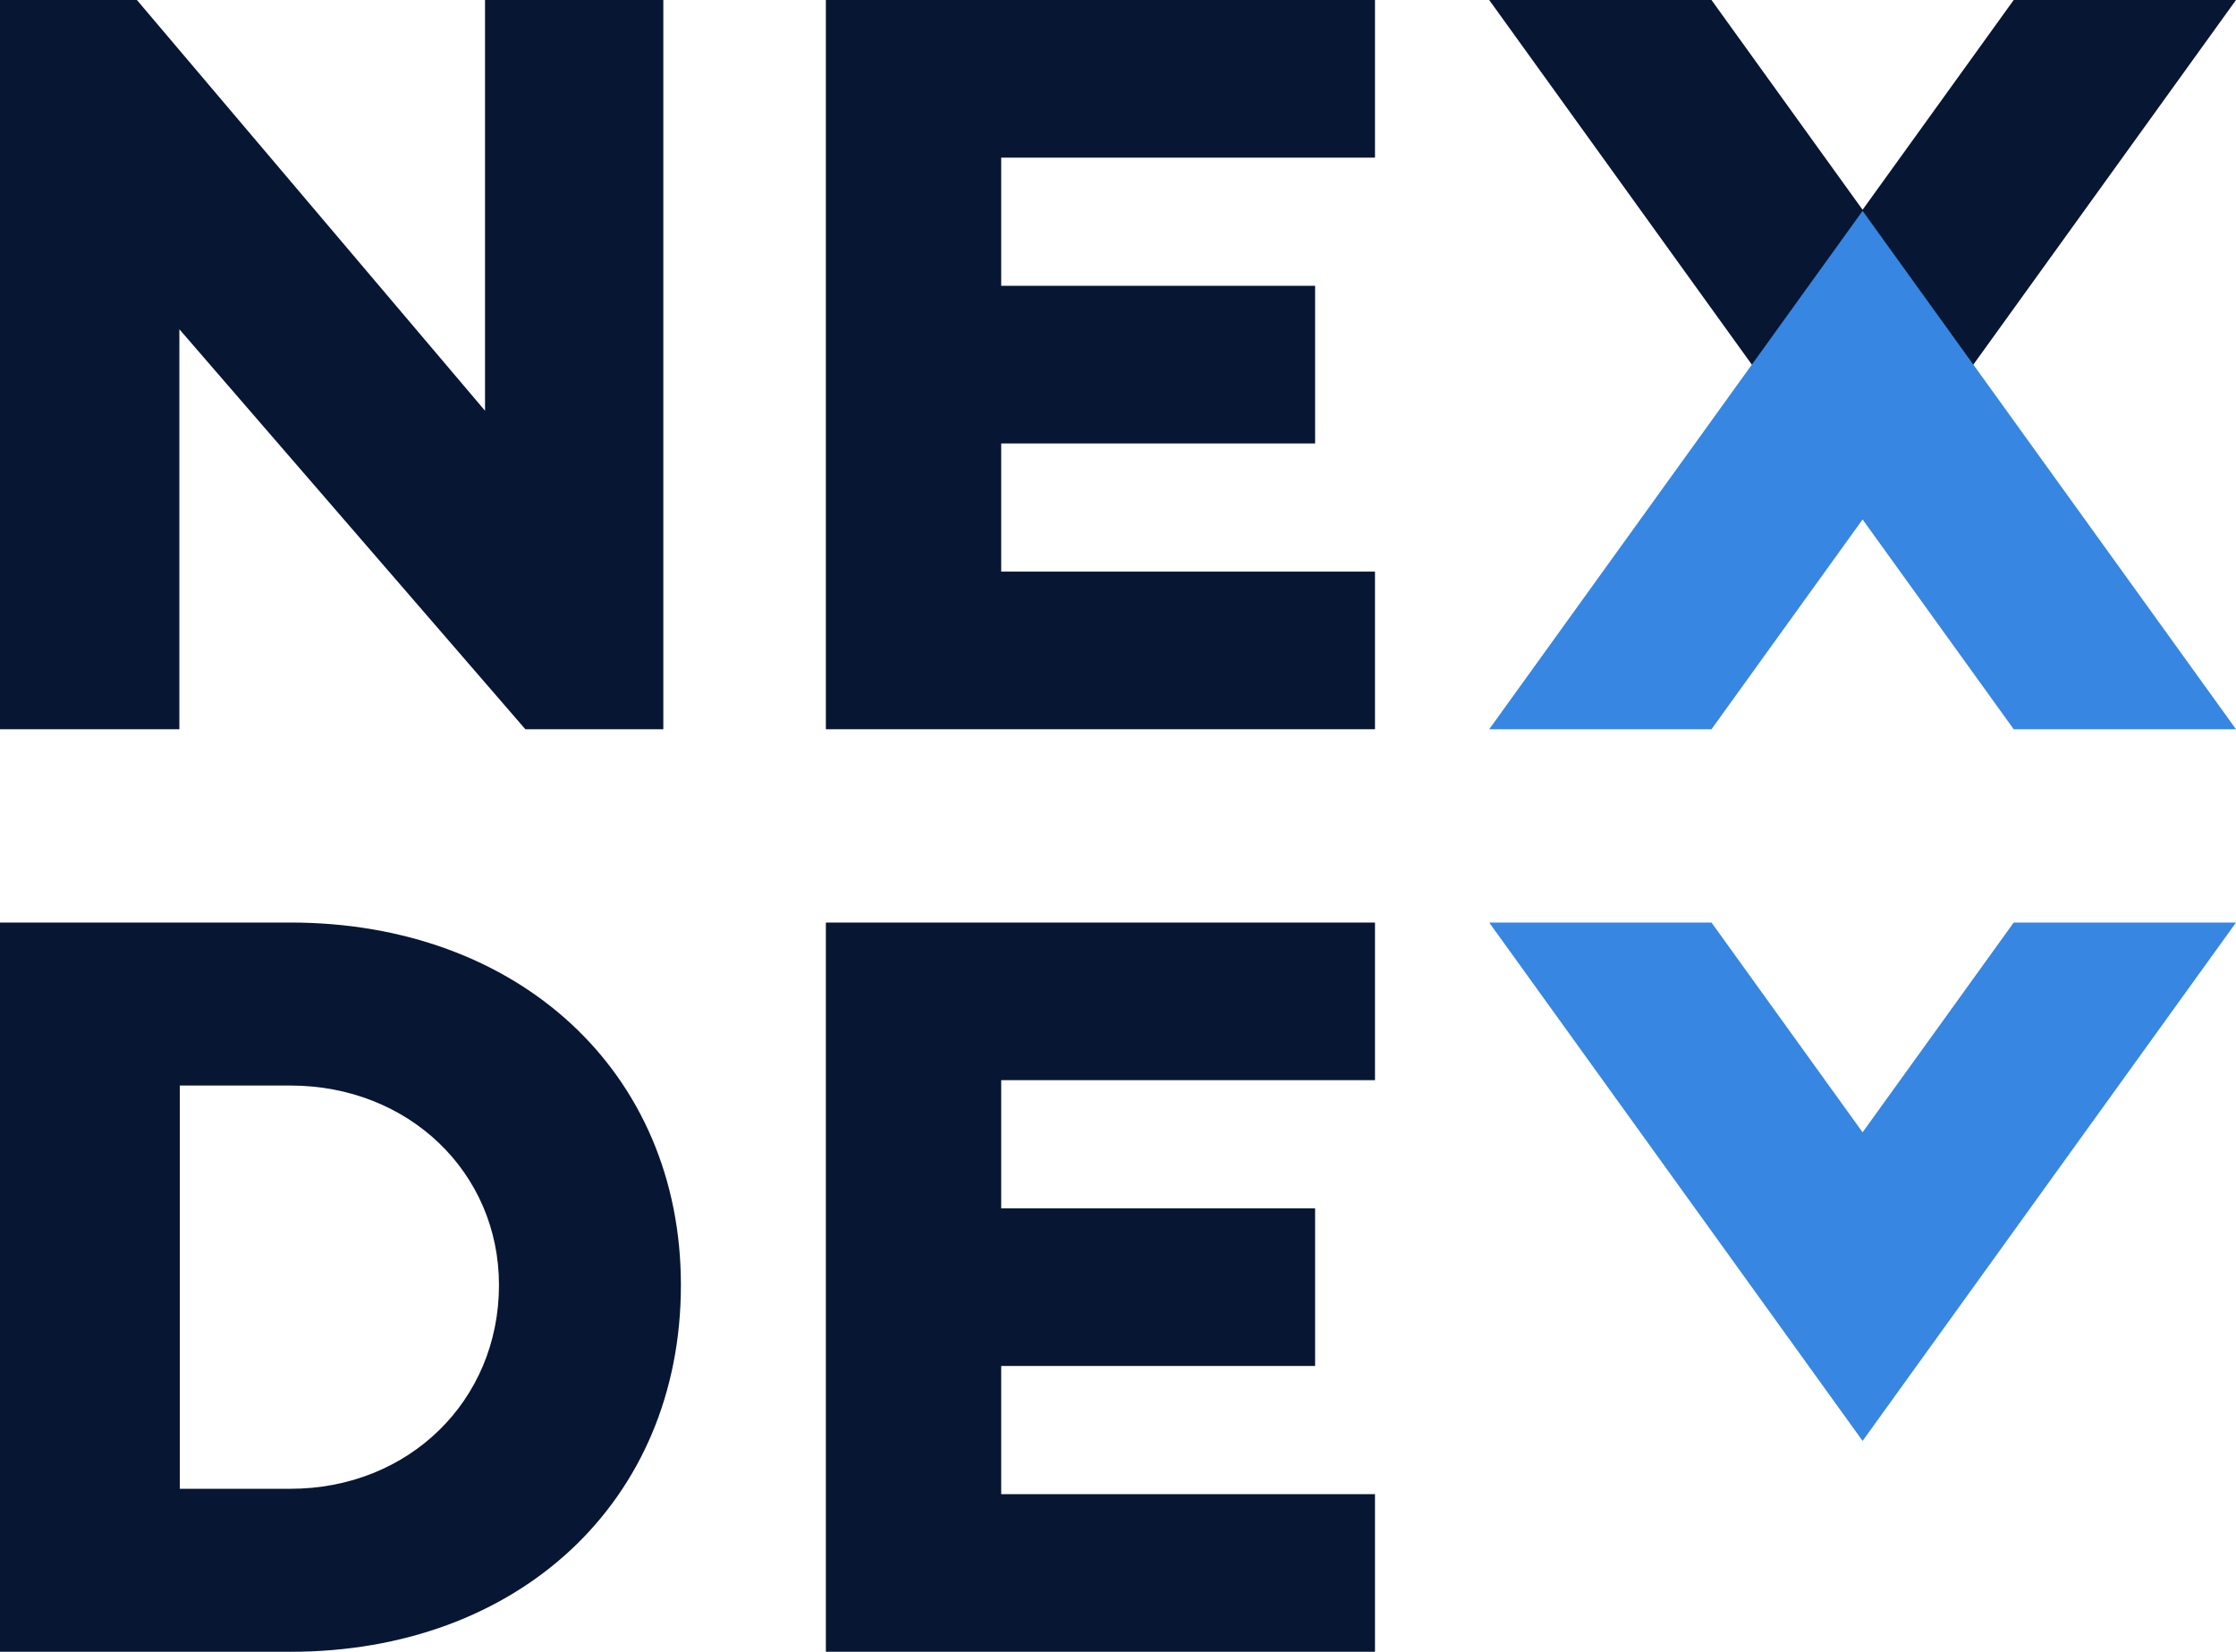
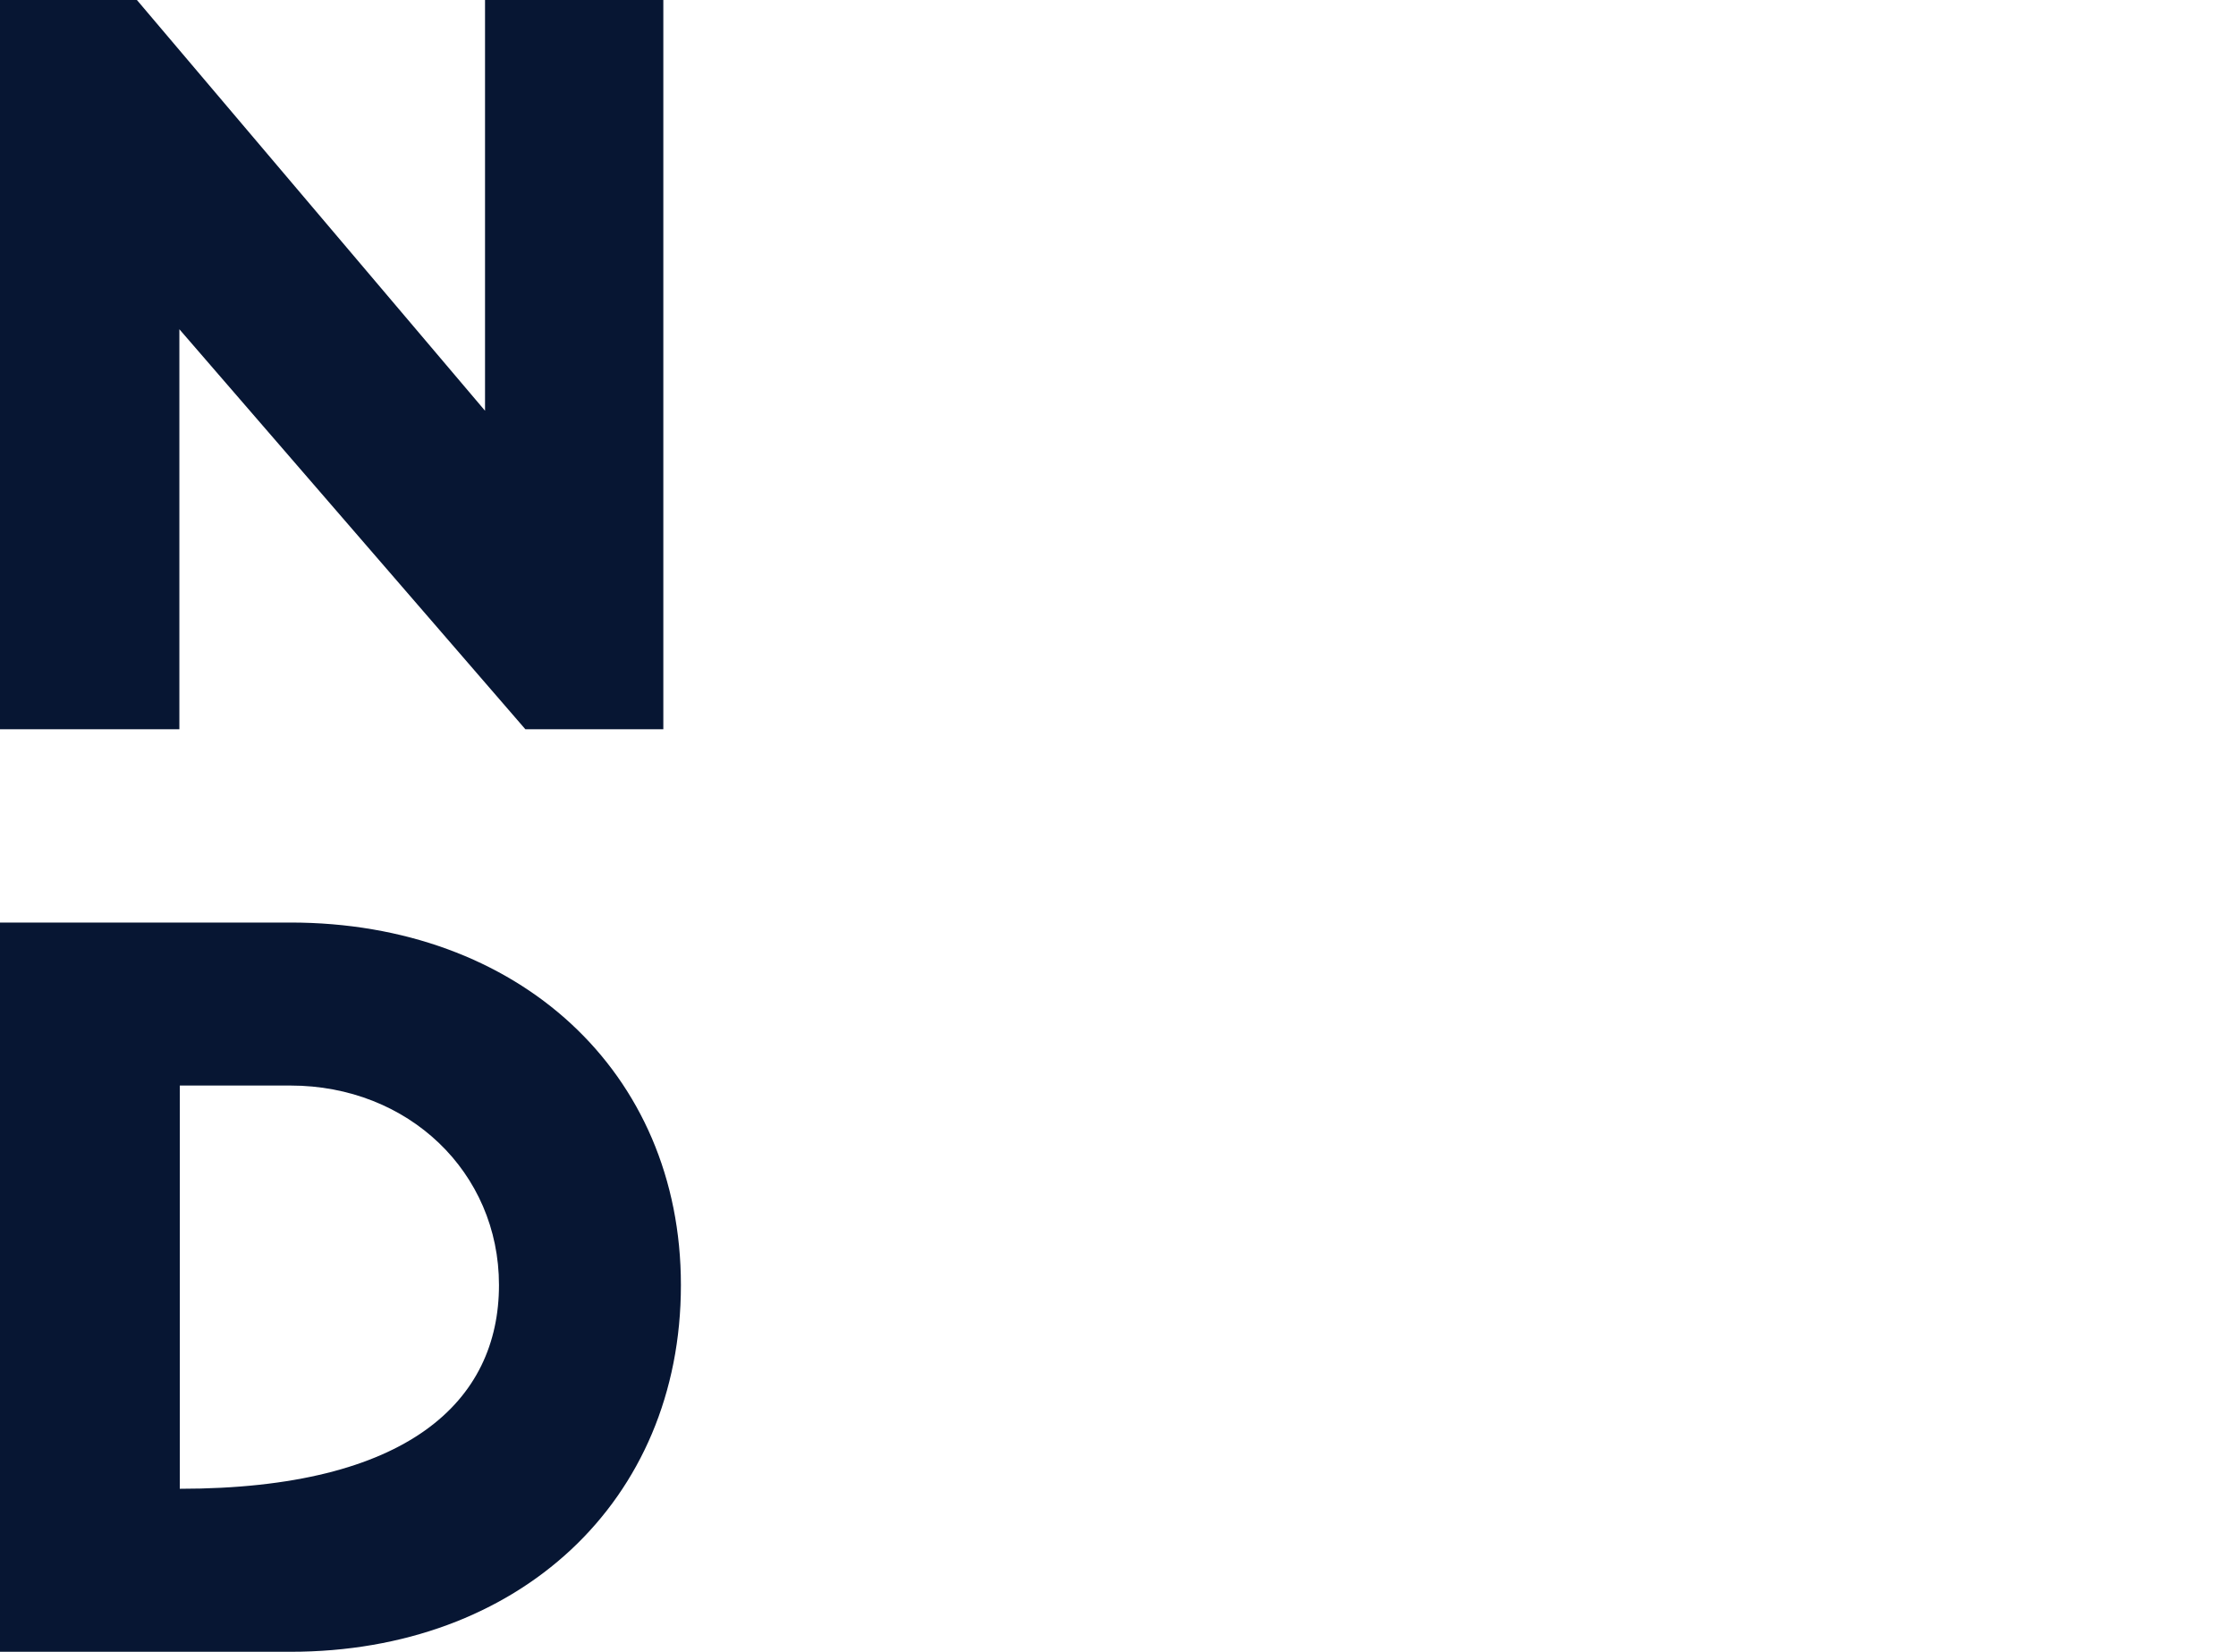
<svg xmlns="http://www.w3.org/2000/svg" width="1600px" height="1182px" viewBox="0 0 1600 1182">
  <title>Logo_officiel_1600px</title>
  <desc>Created with Sketch.</desc>
  <g id="Logo_officiel_1600px" stroke="none" stroke-width="1" fill="none" fill-rule="evenodd">
    <g id="Group-13-Copy-3">
      <polygon id="Fill-1" fill="#071633" points="347.071 0 347.071 293.906 97.968 0 0 0 0 521.807 128.351 521.807 128.351 235.586 375.93 521.807 474.656 521.807 474.656 0" />
-       <polygon id="Fill-2" fill="#071633" points="1440.937 0 1332.8 150.109 1224.676 0 1065.619 0 1332.8 370.923 1600 0" />
-       <polygon id="Fill-3" fill="#071633" points="590.963 0 590.963 521.807 983.89 521.807 983.89 409.013 716.424 409.013 716.424 317.303 941.046 317.303 941.046 204.505 716.424 204.505 716.424 112.795 983.89 112.795 983.89 0" />
-       <polygon id="Fill-4" fill="#3786E1" points="1332.806 371.7 1440.938 521.807 1600 521.807 1332.806 150.884 1065.619 521.807 1224.674 521.807" />
-       <polygon id="Fill-5" fill="#071633" points="983.89 772.916 983.89 660.118 590.963 660.118 590.963 1181.925 983.89 1181.925 983.89 1069.13 716.423 1069.13 716.423 977.421 941.043 977.421 941.043 864.623 716.423 864.623 716.423 772.916" />
-       <path d="M357.049,919.49 C357.049,838.919 292.337,776.753 207.832,776.753 L128.663,776.753 L128.663,1065.29 L207.832,1065.29 C292.337,1065.29 357.049,1002.364 357.049,919.49 M487.23,919.49 C487.23,1074.496 370.756,1181.925 207.832,1181.925 L0,1181.925 L0,660.118 L207.832,660.118 C370.756,660.118 487.23,766.787 487.23,919.49" id="Fill-6" fill="#071633" />
-       <polygon id="Fill-8" fill="#3786E1" points="1332.803 1031.041 1600 660.118 1440.937 660.118 1332.803 810.225 1224.676 660.118 1065.619 660.118" />
+       <path d="M357.049,919.49 C357.049,838.919 292.337,776.753 207.832,776.753 L128.663,776.753 L128.663,1065.29 C292.337,1065.29 357.049,1002.364 357.049,919.49 M487.23,919.49 C487.23,1074.496 370.756,1181.925 207.832,1181.925 L0,1181.925 L0,660.118 L207.832,660.118 C370.756,660.118 487.23,766.787 487.23,919.49" id="Fill-6" fill="#071633" />
    </g>
  </g>
</svg>